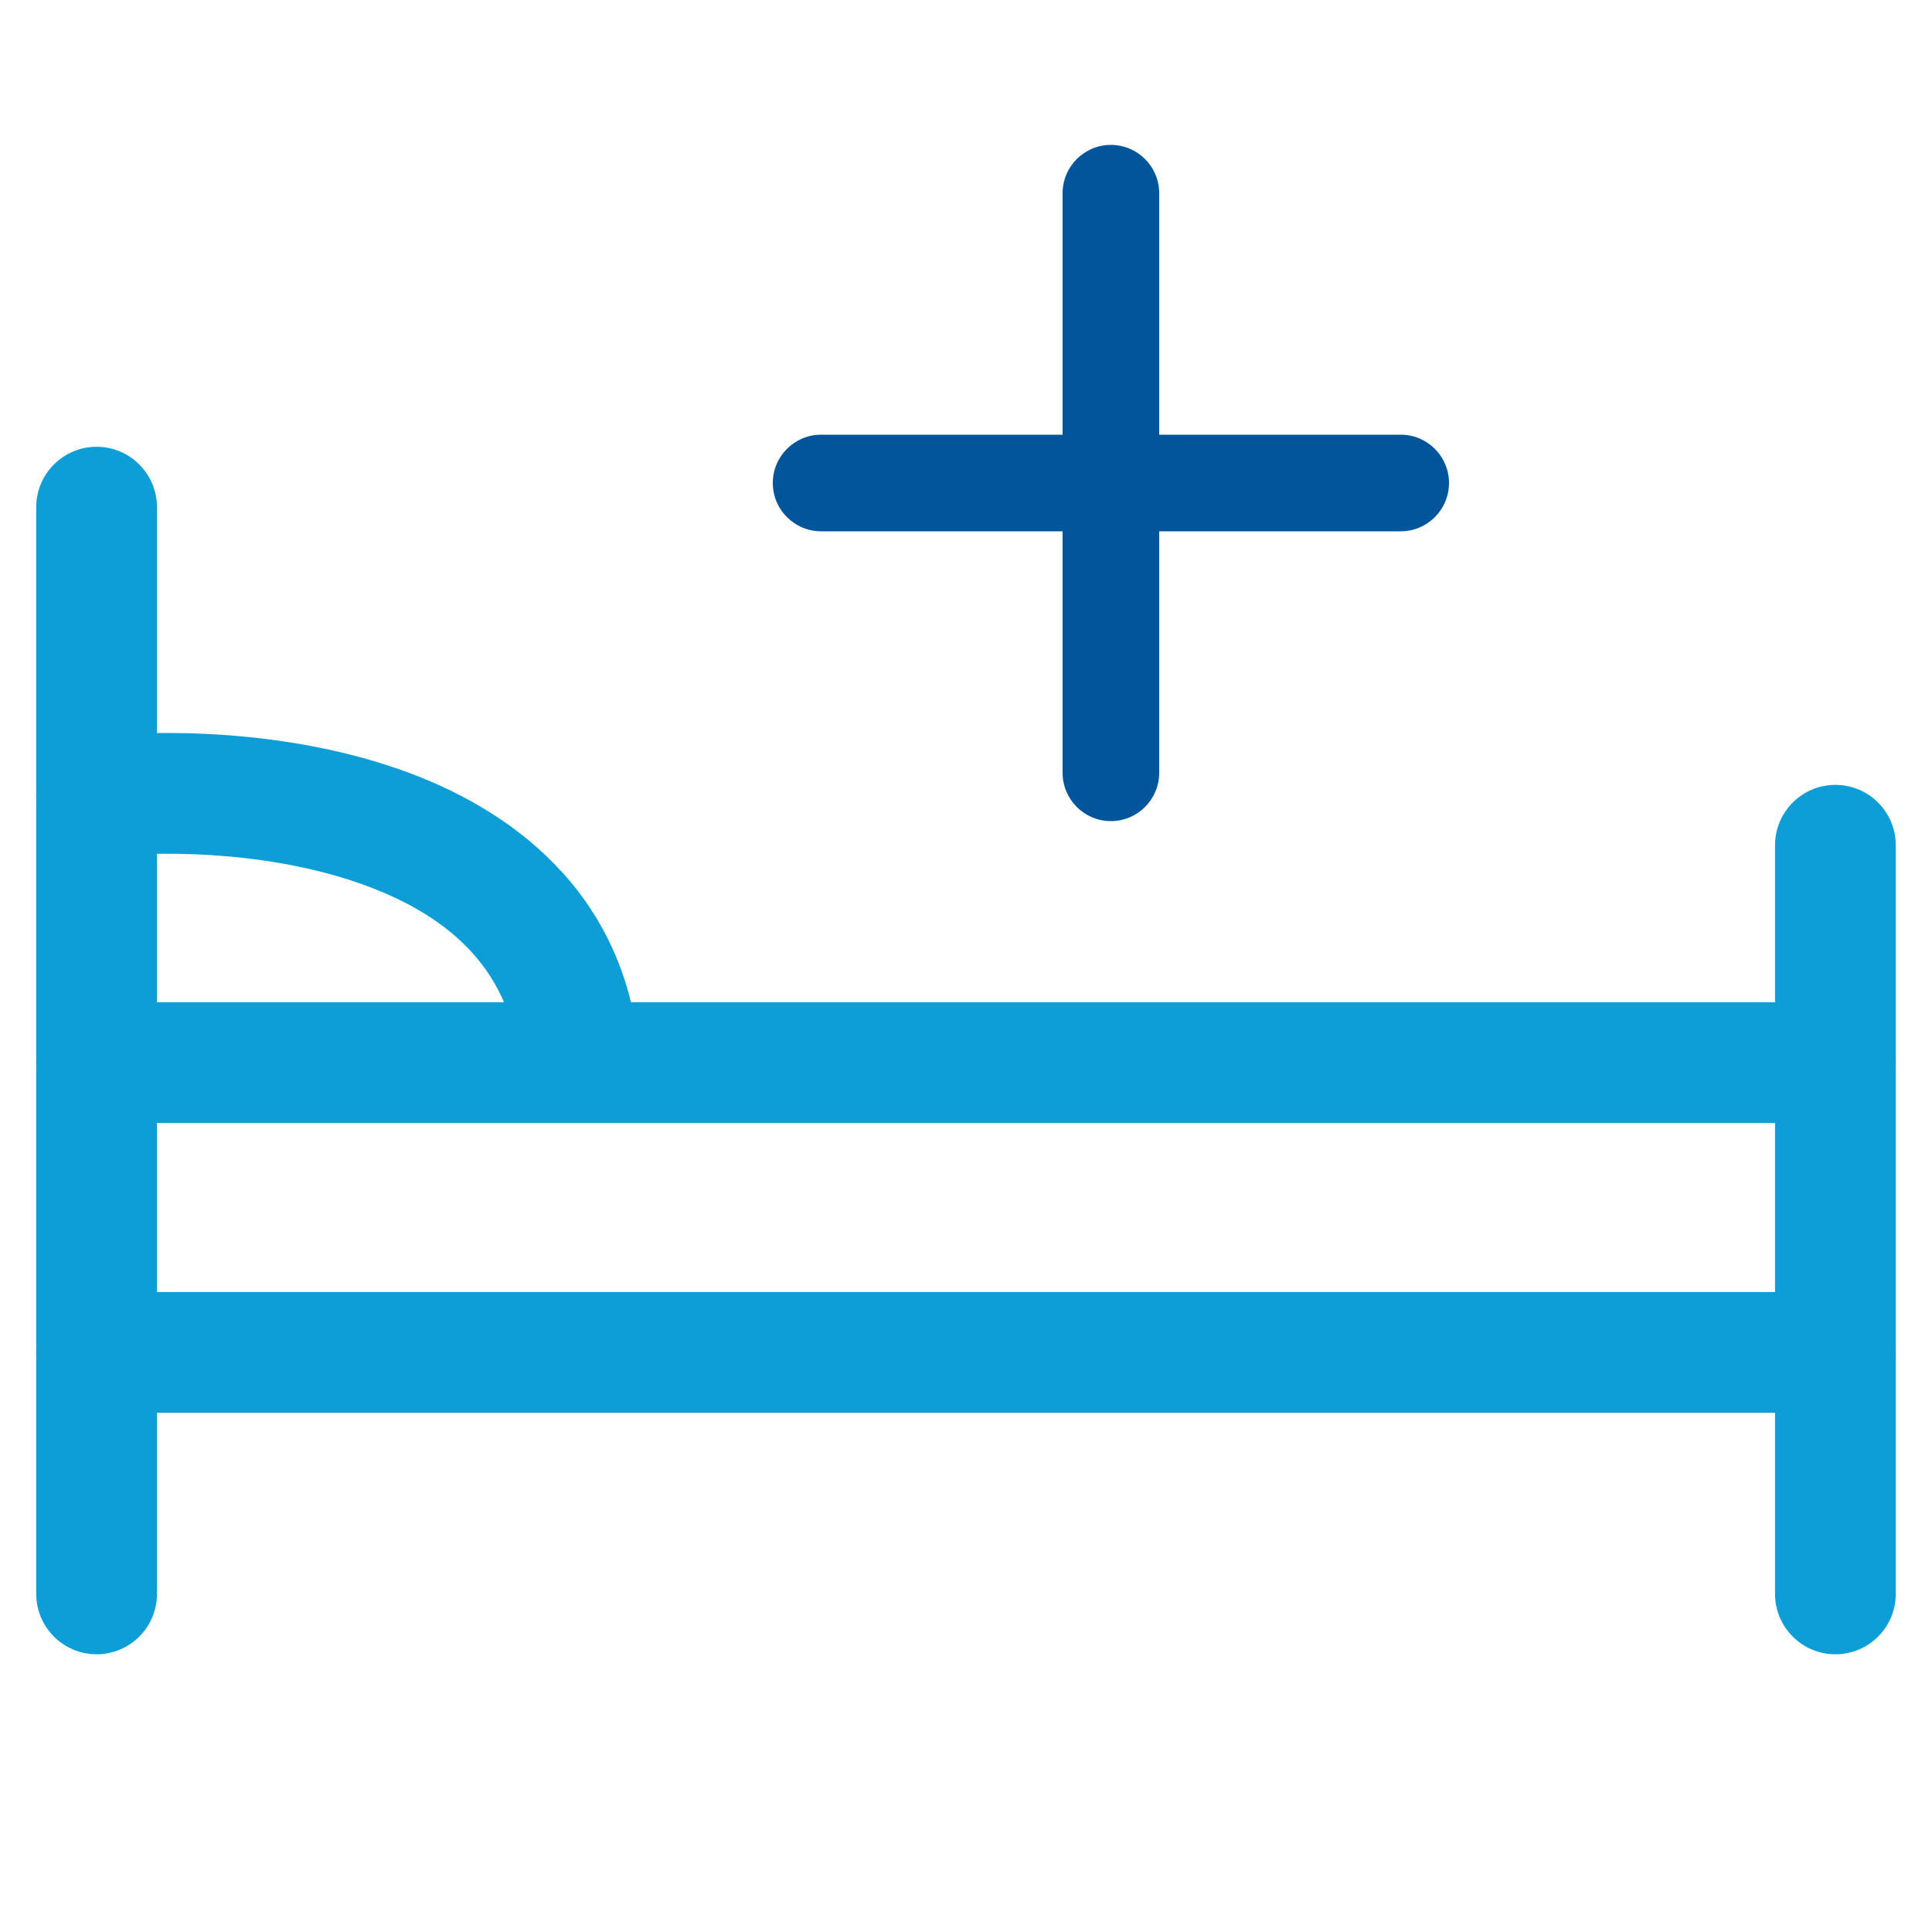
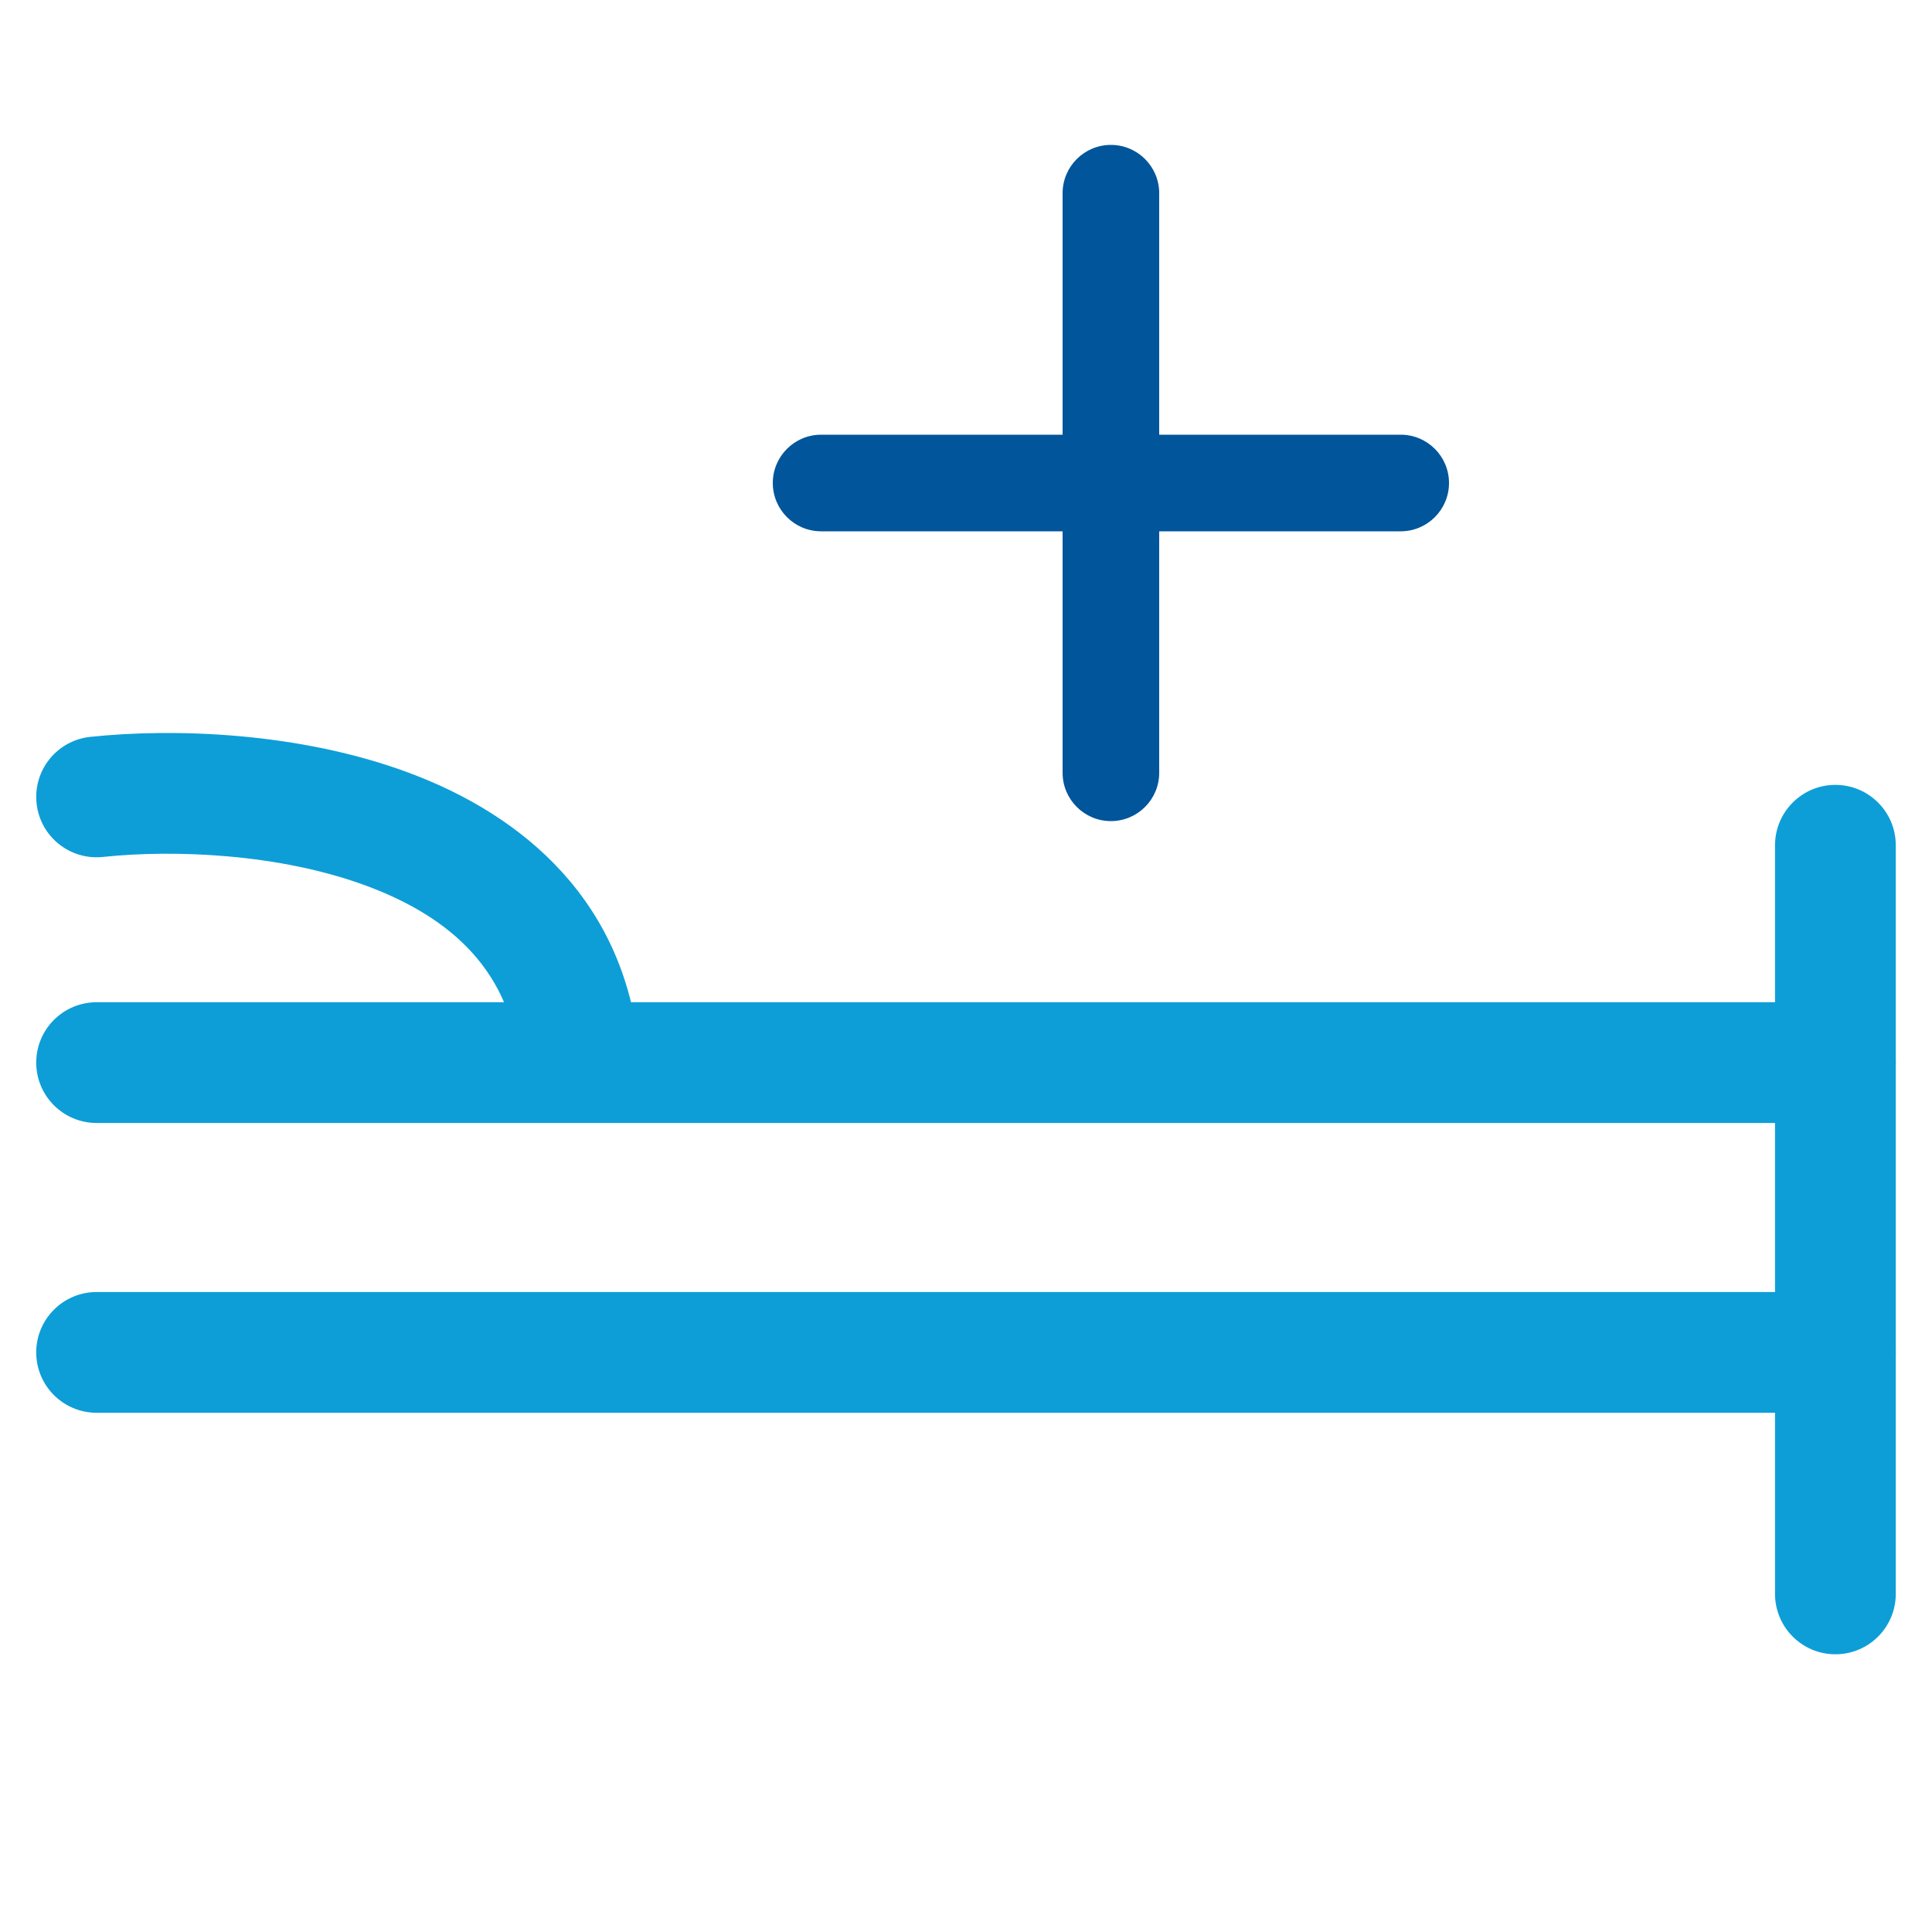
<svg xmlns="http://www.w3.org/2000/svg" width="40" height="40" viewBox="0 0 40 40" fill="none">
-   <path fill-rule="evenodd" clip-rule="evenodd" d="M2 9.25C2.69 9.25 3.25 9.81 3.25 10.5V33C3.25 33.69 2.69 34.25 2 34.25C1.31 34.25 0.75 33.69 0.75 33V10.5C0.75 9.81 1.31 9.25 2 9.25Z" fill="#0D9ED7" />
  <path fill-rule="evenodd" clip-rule="evenodd" d="M0.75 22C0.75 21.31 1.31 20.75 2 20.75H38C38.69 20.75 39.25 21.31 39.25 22C39.25 22.69 38.69 23.25 38 23.25H2C1.31 23.25 0.75 22.69 0.75 22Z" fill="#0D9ED7" />
  <path fill-rule="evenodd" clip-rule="evenodd" d="M0.75 28C0.75 27.31 1.31 26.75 2 26.75H38C38.69 26.75 39.25 27.31 39.25 28C39.25 28.69 38.69 29.25 38 29.25H2C1.31 29.25 0.75 28.69 0.75 28Z" fill="#0D9ED7" />
  <path fill-rule="evenodd" clip-rule="evenodd" d="M38 16.25C38.69 16.25 39.25 16.81 39.25 17.5V33C39.25 33.69 38.69 34.25 38 34.25C37.31 34.25 36.75 33.69 36.75 33V17.5C36.75 16.81 37.31 16.25 38 16.25Z" fill="#0D9ED7" />
  <path fill-rule="evenodd" clip-rule="evenodd" d="M7.601 18.345C5.783 17.667 3.591 17.588 2.131 17.742C1.444 17.814 0.829 17.317 0.757 16.63C0.685 15.943 1.183 15.328 1.869 15.256C3.576 15.076 6.184 15.148 8.475 16.003C10.809 16.874 12.996 18.655 13.246 21.903C13.299 22.591 12.784 23.192 12.096 23.245C11.408 23.298 10.807 22.783 10.754 22.095C10.604 20.143 9.375 19.007 7.601 18.345Z" fill="#0D9ED7" />
  <path fill-rule="evenodd" clip-rule="evenodd" d="M24 4C24 3.448 23.552 3 23 3C22.448 3 22 3.448 22 4V9L17 9C16.448 9 16 9.448 16 10C16 10.552 16.448 11 17 11L22 11V16C22 16.552 22.448 17 23 17C23.552 17 24 16.552 24 16V11L29 11C29.552 11 30 10.552 30 10C30 9.448 29.552 9 29 9L24 9V4Z" fill="#00559B" />
</svg>